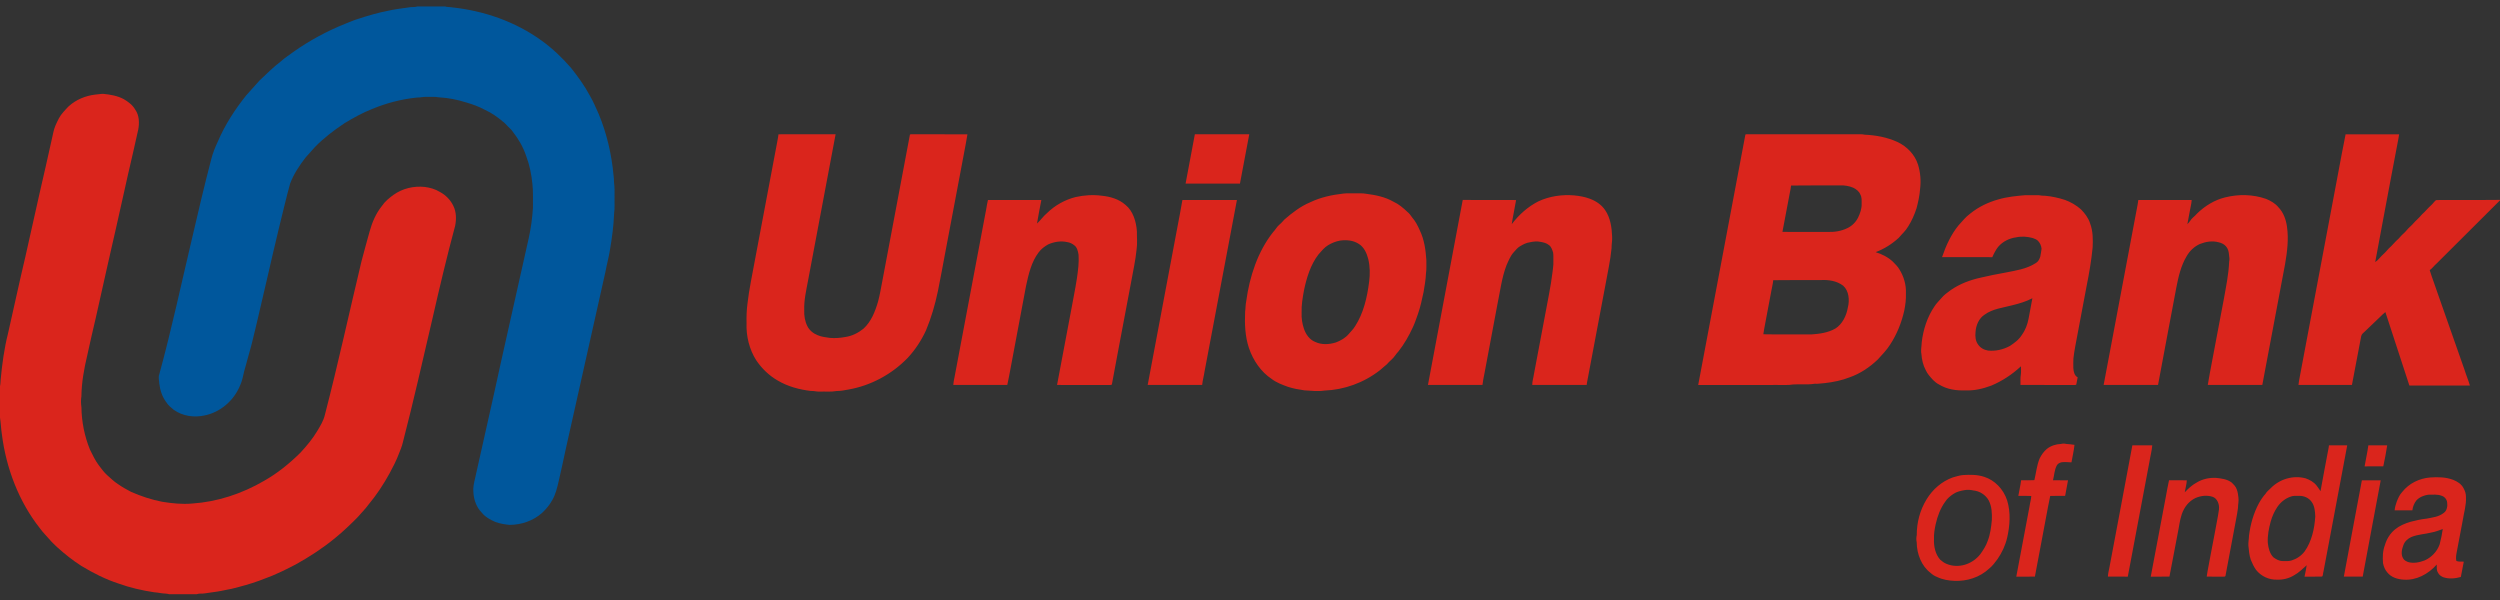
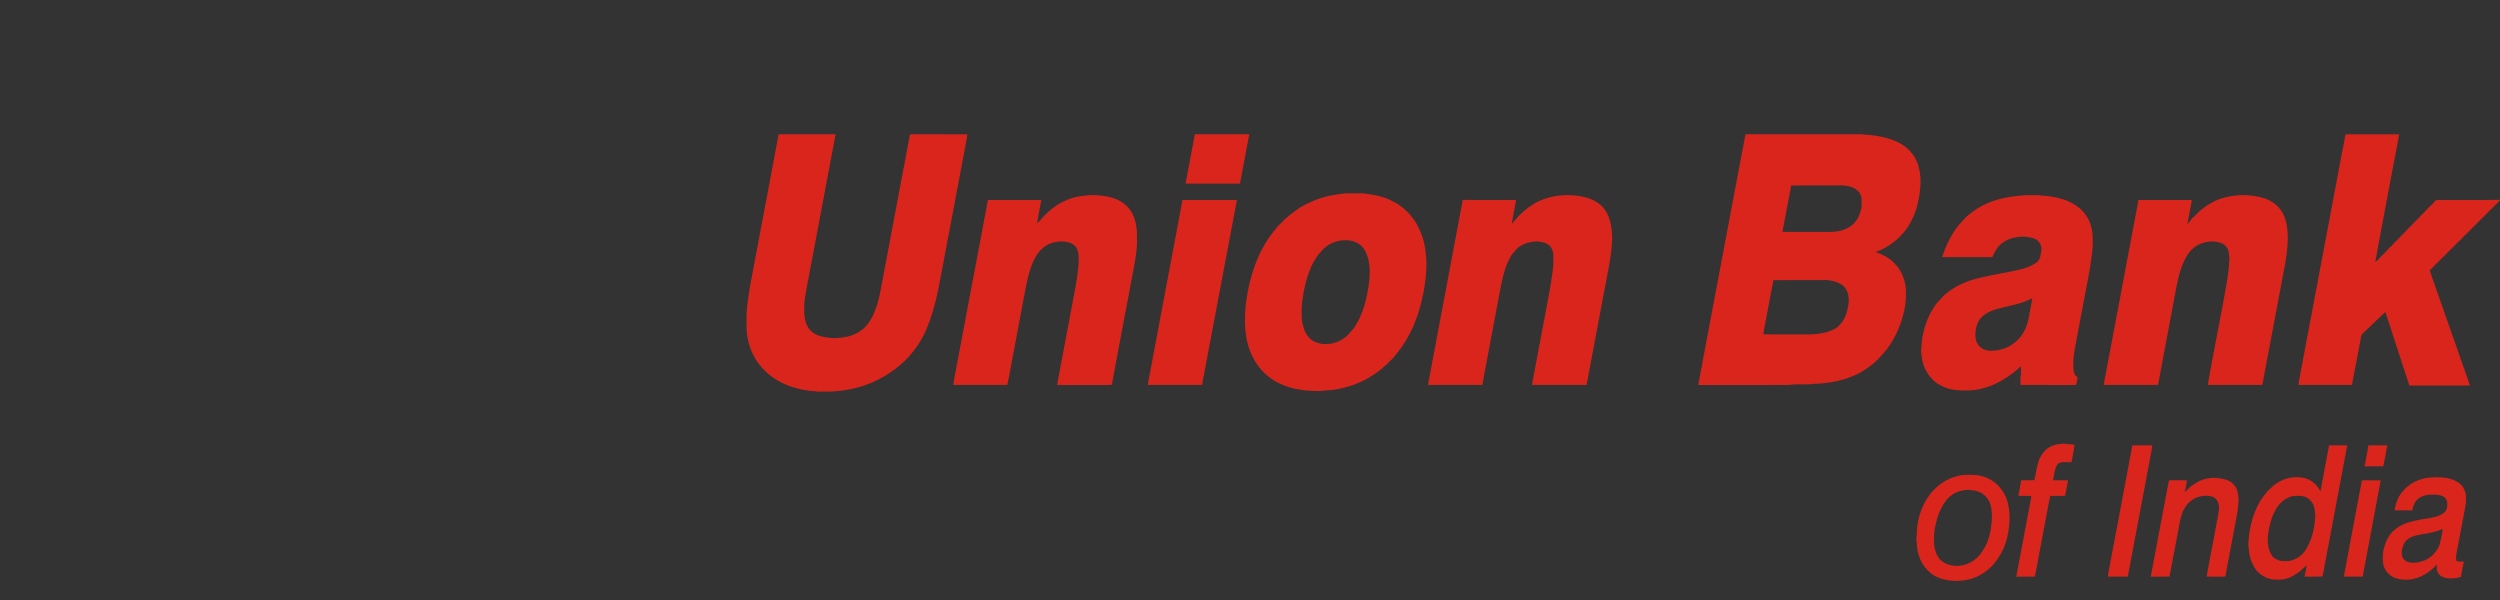
<svg xmlns="http://www.w3.org/2000/svg" width="204" height="49" viewBox="0 0 204 49" fill="none">
  <rect x="0" y="0" width="204" height="49" fill="#333333" stroke="none" />
  <g clip-path="url(#clip0_1603_3359)">
-     <path d="M34.052 0.527H36.315C36.505 0.592 36.706 0.564 36.899 0.602C39.473 0.881 42.025 1.744 44.205 3.32C45.083 3.954 45.884 4.717 46.609 5.556C47.164 6.258 47.696 6.99 48.128 7.796C48.407 8.273 48.623 8.79 48.852 9.298C49.515 10.885 49.911 12.603 50.068 14.342C50.111 14.623 50.091 14.91 50.136 15.191C50.16 15.533 50.139 15.875 50.146 16.218C50.137 16.614 50.171 17.013 50.112 17.405C50.076 18.418 49.937 19.424 49.768 20.42C49.674 21.014 49.51 21.589 49.404 22.18C48.333 26.967 47.26 31.755 46.188 36.542C46.012 37.429 45.797 38.306 45.606 39.189C45.474 39.756 45.346 40.339 45.051 40.832C44.836 41.219 44.552 41.553 44.241 41.846C43.496 42.51 42.537 42.821 41.593 42.831C41.192 42.791 40.787 42.733 40.405 42.584C40.006 42.408 39.604 42.197 39.314 41.834C38.893 41.419 38.664 40.796 38.63 40.179C38.583 39.791 38.68 39.404 38.766 39.031C39.275 36.762 39.782 34.492 40.291 32.224C40.513 31.265 40.704 30.299 40.925 29.341C41.664 26.036 42.406 22.731 43.146 19.425C43.325 18.616 43.436 17.789 43.488 16.958C43.476 16.318 43.521 15.674 43.447 15.038C43.371 14.242 43.21 13.451 42.931 12.712C42.686 11.994 42.309 11.338 41.855 10.763C41.727 10.545 41.519 10.418 41.363 10.231C41.291 10.147 41.214 10.069 41.131 9.999C40.653 9.593 40.142 9.222 39.583 8.97C39.097 8.703 38.579 8.515 38.055 8.364C37.33 8.133 36.582 7.983 35.828 7.944C35.492 7.876 35.149 7.918 34.81 7.904C34.542 7.89 34.282 7.969 34.015 7.96C32.767 8.09 31.539 8.405 30.364 8.895C29.588 9.197 28.853 9.61 28.13 10.042C27.27 10.613 26.435 11.242 25.698 12C25.443 12.29 25.183 12.573 24.928 12.862C24.431 13.509 23.963 14.202 23.669 14.995C23.35 16.151 23.082 17.325 22.79 18.491C22.435 19.999 22.07 21.503 21.731 23.016C21.321 24.726 20.95 26.449 20.516 28.153C20.32 28.867 20.123 29.582 19.925 30.296C19.834 30.687 19.761 31.089 19.593 31.45C19.066 32.739 17.922 33.661 16.68 33.903C15.834 34.087 14.916 33.96 14.179 33.442C13.965 33.257 13.732 33.087 13.577 32.834C13.251 32.409 13.067 31.867 13 31.316C12.991 31.056 12.899 30.788 13 30.536C14.011 26.837 14.814 23.072 15.698 19.334C16.19 17.225 16.68 15.116 17.23 13.025C17.352 12.514 17.552 12.03 17.77 11.561C18.364 10.171 19.183 8.913 20.102 7.769C20.462 7.368 20.821 6.965 21.182 6.565C21.755 6.021 22.32 5.464 22.942 4.989C23.254 4.703 23.611 4.492 23.942 4.235C25.263 3.3 26.68 2.541 28.15 1.947C28.513 1.812 28.866 1.643 29.238 1.537C30.019 1.279 30.808 1.047 31.611 0.89C32.232 0.745 32.865 0.68 33.493 0.585C33.679 0.561 33.871 0.594 34.052 0.527Z" fill="#00579C" />
-     <path d="M7.761 7.72C7.981 7.712 8.197 7.654 8.418 7.657C8.992 7.716 9.577 7.81 10.102 8.091C10.462 8.307 10.821 8.563 11.043 8.958C11.361 9.408 11.383 10.023 11.282 10.563C10.999 11.79 10.741 13.027 10.443 14.25C10.113 15.733 9.78 17.215 9.448 18.696C9.202 19.824 8.924 20.942 8.681 22.071C8.394 23.357 8.103 24.641 7.818 25.928C7.57 26.943 7.352 27.967 7.122 28.987C6.861 30.084 6.656 31.206 6.642 32.345C6.593 32.641 6.605 32.941 6.645 33.238C6.661 34.428 6.901 35.613 7.345 36.696C7.56 37.134 7.772 37.578 8.059 37.964C8.28 38.241 8.481 38.542 8.744 38.773C9.036 39.023 9.307 39.306 9.632 39.505C9.971 39.747 10.332 39.944 10.696 40.136C11.515 40.495 12.364 40.776 13.231 40.944C14.04 41.074 14.859 41.162 15.676 41.089C17.722 40.952 19.733 40.296 21.548 39.237C22.625 38.629 23.613 37.833 24.513 36.94C25.023 36.389 25.511 35.808 25.903 35.146C26.142 34.74 26.399 34.332 26.509 33.856C27.585 29.709 28.495 25.513 29.492 21.343C29.696 20.52 29.943 19.712 30.159 18.892C30.364 18.136 30.684 17.406 31.158 16.813C31.41 16.436 31.757 16.157 32.107 15.902C32.859 15.364 33.779 15.16 34.662 15.255C35.086 15.311 35.51 15.427 35.886 15.658C36.355 15.903 36.764 16.308 37.004 16.823C37.24 17.308 37.245 17.894 37.141 18.421C36.47 20.916 35.874 23.434 35.298 25.957C34.504 29.352 33.74 32.758 32.865 36.129C32.789 36.434 32.675 36.725 32.555 37.011C32.346 37.572 32.073 38.1 31.792 38.62C31.292 39.53 30.723 40.394 30.07 41.174C29.803 41.547 29.475 41.857 29.183 42.203C28.599 42.799 27.994 43.375 27.353 43.896C26.345 44.729 25.256 45.434 24.134 46.058C23.614 46.318 23.102 46.596 22.568 46.82C22.105 47.044 21.617 47.196 21.142 47.389C20.409 47.655 19.661 47.858 18.909 48.045C18.623 48.108 18.334 48.149 18.049 48.217C17.611 48.305 17.167 48.341 16.728 48.417C16.503 48.462 16.268 48.405 16.049 48.485H13.785C13.702 48.458 13.616 48.442 13.529 48.439C13.205 48.432 12.888 48.346 12.565 48.327C11.587 48.178 10.617 47.959 9.678 47.619C8.621 47.277 7.612 46.766 6.645 46.183C5.948 45.737 5.291 45.218 4.667 44.653C4.475 44.458 4.263 44.286 4.087 44.07C3.808 43.743 3.497 43.448 3.245 43.092C1.56 40.956 0.502 38.241 0.152 35.428C0.082 34.983 0.07 34.529 0 34.084V31.505C0.041 31.334 0.038 31.155 0.054 30.981C0.172 29.716 0.341 28.451 0.651 27.225C1.131 25.118 1.584 23.003 2.081 20.901C2.459 19.208 2.838 17.516 3.217 15.824C3.574 14.338 3.89 12.839 4.231 11.348C4.321 10.98 4.372 10.595 4.523 10.25C4.696 9.855 4.88 9.453 5.167 9.146C5.309 8.993 5.441 8.83 5.59 8.686C6.203 8.126 6.979 7.814 7.761 7.72Z" fill="#DA251C" />
-     <path d="M84.594 18.295C84.619 18.323 84.619 18.323 84.594 18.295V18.295Z" fill="white" />
+     <path d="M84.594 18.295C84.619 18.323 84.619 18.323 84.594 18.295Z" fill="white" />
    <path d="M63.524 10.959C65.078 10.956 66.631 10.959 68.185 10.957C67.436 14.94 66.682 18.921 65.935 22.903C65.789 23.699 65.594 24.498 65.626 25.317C65.605 25.763 65.683 26.22 65.88 26.613C66.058 26.97 66.378 27.216 66.718 27.35C67.032 27.49 67.373 27.519 67.704 27.571C68.134 27.61 68.565 27.578 68.99 27.496C69.522 27.421 70.026 27.169 70.459 26.821C71.076 26.266 71.412 25.431 71.649 24.609C71.79 24.099 71.872 23.574 71.975 23.055C72.736 19.032 73.492 15.007 74.25 10.985C74.305 10.941 74.378 10.963 74.442 10.956C75.942 10.962 77.442 10.952 78.943 10.961C78.768 12.026 78.544 13.079 78.355 14.14C77.944 16.307 77.537 18.474 77.127 20.641C76.926 21.68 76.749 22.726 76.532 23.762C76.301 24.858 75.991 25.937 75.562 26.957C75.18 27.788 74.68 28.542 74.08 29.191C72.744 30.575 71.023 31.472 69.226 31.788C68.91 31.847 68.593 31.907 68.272 31.907C67.821 31.99 67.363 31.937 66.908 31.954C66.656 31.972 66.41 31.886 66.158 31.901C65.222 31.788 64.286 31.542 63.451 31.045C62.767 30.649 62.172 30.087 61.709 29.399C61.147 28.522 60.875 27.424 60.919 26.35C60.907 25.836 60.923 25.323 60.989 24.814C61.124 23.6 61.389 22.413 61.604 21.215C62.182 18.169 62.748 15.12 63.328 12.074C63.384 11.7 63.486 11.336 63.524 10.959ZM97.5 10.958C98.98 10.958 100.459 10.957 101.939 10.958C101.689 12.301 101.433 13.642 101.18 14.984H96.743C97.001 13.643 97.254 12.301 97.5 10.958ZM142.423 10.987C142.474 10.939 142.548 10.966 142.613 10.956C145.596 10.96 148.578 10.956 151.561 10.958C151.754 10.961 151.951 10.94 152.144 10.989C153.068 11.032 154.001 11.2 154.861 11.599C155.59 11.952 156.246 12.588 156.513 13.443C156.708 14.082 156.764 14.763 156.678 15.431C156.641 15.961 156.524 16.478 156.392 16.987C156.22 17.513 156 18.027 155.705 18.482C155.502 18.838 155.196 19.096 154.942 19.402C154.382 19.919 153.741 20.317 153.052 20.575C153.556 20.733 154.049 20.972 154.454 21.349C154.642 21.549 154.849 21.734 154.99 21.981C155.347 22.549 155.555 23.243 155.522 23.94C155.541 24.417 155.48 24.892 155.386 25.356C155.162 26.344 154.779 27.289 154.24 28.111C153.953 28.571 153.577 28.946 153.224 29.338C152.558 29.976 151.788 30.487 150.949 30.782C150.294 31.043 149.606 31.18 148.917 31.26C148.635 31.271 148.359 31.338 148.077 31.314C147.495 31.412 146.903 31.332 146.317 31.373C145.894 31.449 145.464 31.399 145.038 31.413C142.883 31.416 140.727 31.409 138.572 31.416C139.854 24.607 141.133 17.795 142.423 10.987ZM146.151 15.14C146.13 15.351 146.087 15.558 146.044 15.765C145.843 16.817 145.652 17.871 145.446 18.922C146.676 18.932 147.906 18.924 149.137 18.926C149.686 18.945 150.247 18.862 150.753 18.612C151.113 18.441 151.427 18.141 151.619 17.758C151.786 17.406 151.93 17.017 151.909 16.611C151.909 16.366 151.931 16.106 151.811 15.888C151.703 15.608 151.464 15.433 151.221 15.316C150.879 15.174 150.515 15.111 150.15 15.131C148.817 15.136 147.483 15.119 146.151 15.14ZM144.696 22.864C144.668 23.172 144.586 23.47 144.535 23.772C144.421 24.396 144.302 25.019 144.182 25.642C144.093 26.189 143.961 26.726 143.889 27.277C145.197 27.302 146.506 27.279 147.815 27.289C148.48 27.243 149.165 27.152 149.768 26.809C150.326 26.455 150.667 25.782 150.785 25.092C150.94 24.485 150.872 23.729 150.403 23.313C149.867 22.908 149.195 22.819 148.563 22.854C147.274 22.86 145.985 22.842 144.696 22.864ZM191.4 10.959C192.855 10.959 194.31 10.954 195.766 10.961C195.747 11.086 195.727 11.211 195.706 11.336C195.492 12.431 195.295 13.529 195.082 14.624C194.67 16.88 194.224 19.128 193.817 21.386C194.076 21.222 194.247 20.942 194.482 20.742C194.705 20.551 194.874 20.292 195.103 20.108C195.306 19.908 195.485 19.68 195.703 19.498C195.84 19.358 195.961 19.197 196.112 19.071C196.318 18.894 196.476 18.655 196.684 18.48C196.875 18.317 197.023 18.102 197.213 17.939C197.369 17.804 197.5 17.637 197.643 17.485C197.9 17.267 198.109 16.985 198.365 16.764C198.513 16.635 198.624 16.459 198.775 16.332C199.252 16.302 199.731 16.33 200.21 16.321C201.473 16.314 202.737 16.334 204 16.31V16.348C202.274 18.067 200.549 19.787 198.824 21.507C198.625 21.672 198.476 21.9 198.265 22.046C198.466 22.702 198.719 23.337 198.932 23.989C199.664 26.06 200.381 28.137 201.116 30.207C201.244 30.63 201.422 31.031 201.542 31.457C199.897 31.466 198.251 31.46 196.605 31.461C195.956 29.461 195.301 27.463 194.647 25.466C194.483 25.587 194.343 25.742 194.193 25.881C193.79 26.267 193.386 26.653 192.983 27.038C192.867 27.152 192.711 27.252 192.674 27.429C192.418 28.756 192.177 30.086 191.918 31.411C190.464 31.413 189.009 31.415 187.555 31.411C187.575 31.184 187.622 30.962 187.662 30.74C188.705 25.228 189.739 19.713 190.78 14.201C190.989 13.121 191.175 12.035 191.4 10.959ZM109.626 15.795C109.927 15.758 110.231 15.787 110.534 15.778C110.844 15.789 111.157 15.75 111.464 15.811C112.232 15.91 113.015 16.061 113.708 16.46C114.124 16.648 114.49 16.952 114.828 17.277C114.983 17.396 115.106 17.559 115.219 17.726C115.496 18.041 115.697 18.428 115.867 18.824C116.223 19.562 116.338 20.408 116.392 21.233C116.38 21.595 116.416 21.961 116.359 22.32C116.339 22.83 116.246 23.33 116.164 23.831C116.037 24.424 115.911 25.021 115.715 25.592C115.576 25.961 115.464 26.342 115.294 26.695C114.971 27.402 114.585 28.077 114.114 28.674C113.908 28.887 113.763 29.165 113.536 29.357C113.399 29.464 113.287 29.604 113.165 29.729C112.984 29.89 112.791 30.032 112.616 30.199C111.291 31.239 109.685 31.809 108.071 31.871C107.528 31.954 106.982 31.882 106.439 31.852C105.991 31.79 105.543 31.709 105.108 31.569C104.641 31.399 104.163 31.227 103.757 30.914C102.905 30.349 102.262 29.428 101.913 28.398C101.596 27.451 101.557 26.427 101.603 25.427C101.645 25.15 101.628 24.866 101.69 24.592C101.964 22.552 102.638 20.526 103.87 18.961C104.07 18.756 104.204 18.482 104.428 18.305C104.574 18.192 104.685 18.035 104.819 17.904C105.462 17.346 106.146 16.824 106.915 16.505C107.773 16.093 108.701 15.898 109.626 15.795ZM109.361 19.63C109.016 19.692 108.683 19.82 108.376 20.006C108.067 20.189 107.835 20.483 107.593 20.755C106.948 21.587 106.621 22.65 106.402 23.705C106.296 24.301 106.187 24.904 106.212 25.513C106.189 25.962 106.261 26.41 106.403 26.829C106.559 27.295 106.873 27.721 107.302 27.893C107.84 28.151 108.454 28.116 109.01 27.943C109.396 27.794 109.779 27.587 110.062 27.249C110.242 27.04 110.441 26.848 110.586 26.604C111.262 25.555 111.561 24.268 111.719 23.005C111.803 22.38 111.796 21.737 111.646 21.125C111.523 20.644 111.292 20.157 110.886 19.907C110.429 19.607 109.877 19.561 109.361 19.63H109.361ZM87.761 16.081C88.467 15.924 89.195 15.876 89.911 15.972C90.594 16.042 91.293 16.236 91.841 16.72C92.45 17.209 92.713 18.065 92.771 18.872C92.762 19.367 92.822 19.867 92.745 20.36C92.66 21.243 92.46 22.106 92.307 22.976C91.924 24.965 91.562 26.958 91.18 28.947C91.034 29.748 90.874 30.546 90.733 31.347C90.718 31.433 90.626 31.406 90.573 31.415C89.134 31.411 87.694 31.414 86.255 31.413C86.634 29.439 86.995 27.459 87.374 25.484C87.541 24.558 87.734 23.637 87.878 22.704C87.965 22.074 88.057 21.435 88.01 20.795C87.968 20.506 87.893 20.177 87.656 20.012C87.49 19.875 87.296 19.787 87.091 19.757C86.571 19.636 86.024 19.727 85.534 19.941C85.243 20.105 84.96 20.311 84.754 20.594C84.165 21.364 83.932 22.368 83.725 23.33C83.313 25.555 82.888 27.776 82.472 30C82.375 30.469 82.305 30.945 82.195 31.411C80.726 31.415 79.258 31.415 77.79 31.41C77.801 31.212 77.837 31.018 77.88 30.826C78.746 26.234 79.608 21.641 80.478 17.05C80.523 16.806 80.555 16.558 80.618 16.318C82.07 16.321 83.522 16.322 84.974 16.319C84.856 16.96 84.719 17.599 84.619 18.243C84.905 17.985 85.125 17.649 85.421 17.403C86.084 16.75 86.901 16.301 87.761 16.081ZM84.589 18.294C84.614 18.323 84.614 18.323 84.589 18.294V18.294ZM125.531 16.431C126.45 16.002 127.463 15.864 128.451 15.944C128.887 15.99 129.326 16.059 129.742 16.222C130.219 16.4 130.676 16.695 130.983 17.151C131.405 17.765 131.524 18.561 131.55 19.316C131.571 19.631 131.497 19.937 131.504 20.251C131.41 21.258 131.181 22.239 131.007 23.23C130.543 25.681 130.081 28.133 129.619 30.584C129.579 30.863 129.498 31.132 129.472 31.413C127.992 31.412 126.512 31.416 125.031 31.411C125.03 31.112 125.129 30.828 125.168 30.535C125.576 28.367 125.985 26.2 126.395 24.034C126.508 23.411 126.619 22.788 126.692 22.158C126.714 21.899 126.769 21.643 126.755 21.381C126.743 21.125 126.775 20.865 126.735 20.612C126.662 20.389 126.59 20.134 126.4 20.002C126.201 19.836 125.952 19.777 125.712 19.737C125.417 19.672 125.114 19.705 124.822 19.773C124.534 19.808 124.272 19.955 124.02 20.104C123.822 20.219 123.678 20.411 123.522 20.582C123.249 20.877 123.098 21.273 122.931 21.645C122.54 22.663 122.411 23.772 122.187 24.844C121.838 26.731 121.472 28.614 121.126 30.502C121.065 30.803 121.002 31.105 120.969 31.412C119.486 31.412 118.004 31.416 116.521 31.41C117.46 26.377 118.416 21.347 119.359 16.316C120.81 16.327 122.262 16.316 123.713 16.323C123.608 16.982 123.454 17.631 123.358 18.292C123.951 17.509 124.692 16.857 125.531 16.431ZM163.067 16.272C163.784 16.059 164.527 15.992 165.264 15.926C165.631 15.931 165.999 15.922 166.367 15.93C166.542 15.955 166.718 15.984 166.897 15.976C167.437 16.022 167.968 16.145 168.489 16.309C168.967 16.482 169.421 16.741 169.814 17.091C170.125 17.41 170.411 17.782 170.554 18.234C170.787 18.85 170.791 19.533 170.759 20.19C170.657 21.26 170.472 22.32 170.262 23.37C170.025 24.644 169.783 25.917 169.542 27.19C169.422 27.877 169.264 28.556 169.19 29.252C169.175 29.514 169.182 29.778 169.184 30.041C169.202 30.326 169.277 30.661 169.535 30.789C169.489 30.985 169.473 31.19 169.423 31.384C169.368 31.431 169.292 31.405 169.233 31.415C167.779 31.411 166.325 31.415 164.872 31.412C164.881 31.132 164.848 30.847 164.9 30.569C164.932 30.344 164.91 30.115 164.909 29.889C164.188 30.563 163.37 31.096 162.49 31.466C161.809 31.719 161.094 31.892 160.374 31.854C159.635 31.886 158.867 31.774 158.213 31.368C158.038 31.281 157.883 31.153 157.741 31.011C157.517 30.765 157.281 30.522 157.14 30.204C156.923 29.803 156.819 29.34 156.786 28.878C156.72 28.561 156.809 28.244 156.813 27.927C156.935 26.879 157.273 25.852 157.849 25.008C158.002 24.756 158.217 24.566 158.401 24.345C158.627 24.065 158.916 23.863 159.197 23.66C159.933 23.153 160.763 22.848 161.607 22.66C162.274 22.504 162.944 22.366 163.617 22.248C164.471 22.077 165.366 21.959 166.129 21.461C166.314 21.357 166.428 21.143 166.489 20.93C166.518 20.719 166.576 20.514 166.591 20.3C166.569 20.06 166.471 19.837 166.315 19.67C166.198 19.531 166.025 19.49 165.874 19.424C165.431 19.305 164.965 19.267 164.517 19.367C163.971 19.44 163.436 19.696 163.051 20.14C162.852 20.393 162.705 20.686 162.573 20.985C161.206 20.983 159.839 20.988 158.471 20.983C158.788 20.047 159.204 19.138 159.812 18.394C160.115 18.06 160.401 17.7 160.761 17.437C161.447 16.878 162.244 16.5 163.066 16.272M164.198 24.911C163.432 25.115 162.609 25.192 161.934 25.682C161.493 25.968 161.236 26.53 161.204 27.088C161.165 27.434 161.198 27.821 161.404 28.102C161.595 28.396 161.912 28.557 162.227 28.606C162.833 28.668 163.454 28.528 164.001 28.234C164.367 27.989 164.746 27.724 164.989 27.32C165.267 26.943 165.44 26.482 165.531 26.006C165.635 25.449 165.745 24.895 165.842 24.336C165.321 24.611 164.758 24.774 164.198 24.911ZM181.561 16.109C182.661 15.833 183.83 15.851 184.91 16.229C185.281 16.383 185.653 16.585 185.923 16.918C186.312 17.316 186.529 17.885 186.612 18.459C186.771 19.496 186.634 20.552 186.458 21.575C185.837 24.853 185.223 28.134 184.604 31.412C183.121 31.412 181.637 31.416 180.155 31.41C180.345 30.25 180.587 29.101 180.795 27.944C181.022 26.767 181.236 25.588 181.464 24.412C181.643 23.4 181.857 22.387 181.899 21.354C181.941 21.166 181.919 20.974 181.886 20.786C181.872 20.542 181.806 20.291 181.65 20.113C181.49 19.917 181.258 19.819 181.032 19.768C180.524 19.631 179.988 19.718 179.504 19.913C179.058 20.113 178.679 20.465 178.423 20.919C177.965 21.684 177.756 22.59 177.586 23.478C177.093 26.124 176.582 28.765 176.095 31.413C174.616 31.412 173.136 31.415 171.657 31.412C172.518 26.835 173.378 22.257 174.244 17.681C174.316 17.226 174.434 16.78 174.486 16.321C175.938 16.321 177.39 16.321 178.841 16.32C178.827 16.643 178.729 16.953 178.679 17.27C178.626 17.613 178.545 17.949 178.489 18.291C178.667 18.143 178.762 17.907 178.94 17.758C179.057 17.661 179.167 17.554 179.269 17.436C179.922 16.797 180.709 16.32 181.561 16.109ZM96.484 16.322C97.967 16.32 99.45 16.32 100.933 16.321C100.046 20.978 99.178 25.639 98.294 30.297C98.241 30.671 98.132 31.034 98.097 31.412C96.616 31.412 95.134 31.416 93.652 31.41C94.441 27.182 95.246 22.958 96.039 18.73C96.186 17.927 96.354 17.129 96.484 16.322ZM168.17 36.227C168.317 36.189 168.469 36.188 168.617 36.228C168.838 36.235 169.057 36.267 169.277 36.3C169.23 36.782 169.112 37.252 169.032 37.729C168.762 37.717 168.492 37.687 168.225 37.72C168.075 37.758 167.917 37.824 167.837 37.977C167.637 38.345 167.629 38.787 167.523 39.191C167.931 39.195 168.34 39.188 168.75 39.194C168.676 39.617 168.595 40.04 168.515 40.463C168.109 40.467 167.702 40.456 167.297 40.47C167.051 41.641 166.853 42.823 166.623 43.997C166.433 45.017 166.24 46.035 166.047 47.053C165.54 47.058 165.034 47.048 164.528 47.058C164.895 45.14 165.249 43.218 165.614 41.299C165.648 41.021 165.739 40.755 165.752 40.474C165.4 40.453 165.047 40.467 164.695 40.464C164.763 40.037 164.874 39.621 164.923 39.191C165.282 39.188 165.644 39.202 166.004 39.18C166.145 38.598 166.2 37.987 166.425 37.432C166.575 37.124 166.773 36.84 167.027 36.629C167.359 36.366 167.766 36.243 168.17 36.227ZM174 36.34C174.541 36.339 175.083 36.335 175.624 36.341C175.587 36.803 175.459 37.246 175.39 37.702C174.801 40.818 174.209 43.935 173.628 47.054C173.087 47.053 172.546 47.058 172.006 47.05C172.014 46.826 172.064 46.607 172.112 46.39C172.735 43.038 173.383 39.693 174 36.34ZM190.041 36.339C190.538 36.34 191.036 36.334 191.533 36.342C190.894 39.785 190.236 43.223 189.591 46.664C189.547 46.787 189.571 46.951 189.489 47.047C189.008 47.064 188.528 47.049 188.049 47.054C188.123 46.747 188.172 46.433 188.226 46.122C187.897 46.418 187.579 46.735 187.196 46.944C186.772 47.204 186.283 47.319 185.8 47.3C185.165 47.32 184.517 47.038 184.094 46.502C183.913 46.247 183.776 45.958 183.658 45.662C183.54 45.305 183.509 44.924 183.471 44.55C183.446 44.27 183.514 43.996 183.518 43.717C183.63 42.79 183.891 41.88 184.321 41.077C184.479 40.787 184.666 40.518 184.88 40.276C184.974 40.103 185.133 40.003 185.261 39.864C186.02 39.076 187.137 38.76 188.143 39.034C188.47 39.152 188.797 39.325 189.03 39.617C189.149 39.761 189.245 39.927 189.354 40.081C189.562 38.892 189.799 37.708 190.019 36.521C190.026 36.46 190.032 36.399 190.041 36.339ZM187.05 40.485C186.56 40.613 186.126 40.929 185.824 41.379C185.589 41.734 185.409 42.13 185.291 42.552C185.137 43.118 185.018 43.709 185.053 44.304C185.1 44.726 185.213 45.175 185.503 45.472C185.733 45.645 185.999 45.787 186.283 45.783C186.518 45.777 186.761 45.81 186.991 45.733C187.398 45.61 187.78 45.359 188.055 44.999C188.63 44.194 188.863 43.15 188.926 42.14C188.908 41.751 188.88 41.331 188.666 41.006C188.434 40.631 188.006 40.448 187.607 40.463C187.42 40.469 187.232 40.446 187.05 40.485ZM193.257 36.34C193.769 36.34 194.283 36.334 194.795 36.342C194.706 36.916 194.6 37.486 194.477 38.052C193.968 38.055 193.46 38.046 192.951 38.057C193.044 37.482 193.184 36.918 193.257 36.34ZM160.171 38.765C160.748 38.73 161.34 38.721 161.901 38.907C162.757 39.173 163.483 39.904 163.785 40.841C164.085 41.822 164.01 42.89 163.783 43.879C163.637 44.512 163.357 45.096 163.003 45.615C162.797 45.891 162.592 46.174 162.328 46.386C161.546 47.121 160.502 47.437 159.493 47.398C159.006 47.379 158.512 47.299 158.063 47.08C157.868 47.006 157.686 46.891 157.528 46.743C156.805 46.197 156.408 45.213 156.403 44.253C156.362 44.059 156.364 43.857 156.407 43.664C156.402 42.629 156.678 41.617 157.2 40.761C157.712 39.913 158.463 39.28 159.334 38.962C159.609 38.882 159.885 38.795 160.171 38.765ZM160.303 39.995C159.99 40.051 159.668 40.119 159.395 40.308C159.144 40.476 158.896 40.669 158.728 40.941C158.339 41.471 158.099 42.118 157.95 42.777C157.865 43.181 157.792 43.592 157.813 44.008C157.789 44.601 157.933 45.235 158.316 45.666C158.476 45.807 158.648 45.938 158.843 46.013C159.792 46.409 160.929 46.068 161.594 45.222C161.831 44.884 162.067 44.535 162.2 44.127C162.409 43.593 162.479 43.01 162.534 42.435C162.557 41.894 162.53 41.324 162.284 40.843C162.019 40.363 161.531 40.074 161.036 40.021C160.794 39.973 160.546 39.945 160.303 39.995ZM198.289 38.963C198.925 38.919 199.582 38.924 200.192 39.159C200.519 39.293 200.855 39.496 201.03 39.846C201.148 40.061 201.231 40.308 201.222 40.564C201.258 41.217 201.053 41.843 200.956 42.48C200.787 43.359 200.627 44.239 200.456 45.118C200.418 45.333 200.387 45.555 200.438 45.772C200.631 45.858 200.842 45.811 201.045 45.832C200.961 46.248 200.886 46.666 200.804 47.081C200.338 47.211 199.842 47.26 199.377 47.103C199.197 47.029 199.019 46.912 198.932 46.714C198.809 46.525 198.846 46.284 198.838 46.067C198.144 46.857 197.157 47.37 196.155 47.3C195.665 47.273 195.134 47.13 194.799 46.704C194.619 46.504 194.509 46.232 194.454 45.958C194.415 45.466 194.426 44.953 194.604 44.493C194.751 43.975 195.041 43.523 195.433 43.2C195.805 42.898 196.242 42.716 196.684 42.582C197.117 42.469 197.554 42.368 197.998 42.322C198.483 42.226 199.006 42.18 199.419 41.847C199.667 41.674 199.733 41.306 199.689 41.004C199.662 40.741 199.471 40.526 199.247 40.459C198.891 40.314 198.508 40.374 198.138 40.368C197.793 40.424 197.44 40.552 197.183 40.828C197.001 41.056 196.884 41.34 196.849 41.643C196.366 41.643 195.884 41.647 195.401 41.641C195.425 41.401 195.488 41.167 195.571 40.944C195.686 40.663 195.804 40.372 196.01 40.157C196.58 39.426 197.435 39.036 198.289 38.963ZM198.429 43.447C197.871 43.594 197.284 43.597 196.746 43.83C196.472 43.958 196.216 44.181 196.111 44.5C195.988 44.825 195.898 45.24 196.092 45.556C196.17 45.721 196.336 45.788 196.482 45.857C196.94 45.997 197.429 45.893 197.87 45.723C198.4 45.482 198.865 45.019 199.077 44.417C199.187 44.009 199.263 43.59 199.331 43.171C199.03 43.267 198.739 43.396 198.429 43.447H198.429ZM179.234 39.384C179.714 39.085 180.277 38.97 180.822 38.995C181.263 39.042 181.73 39.09 182.106 39.376C182.267 39.541 182.45 39.704 182.522 39.944C182.603 40.147 182.629 40.367 182.653 40.585C182.702 40.873 182.616 41.158 182.619 41.447C182.547 42.027 182.416 42.595 182.316 43.169C182.076 44.441 181.83 45.714 181.599 46.989C181.585 47.073 181.489 47.045 181.44 47.054C180.981 47.045 180.523 47.069 180.067 47.05C180.152 46.446 180.291 45.852 180.391 45.25C180.496 44.723 180.585 44.193 180.693 43.667C180.809 42.968 180.973 42.279 181.067 41.576C181.12 41.153 180.93 40.661 180.539 40.536C180.089 40.393 179.596 40.447 179.163 40.633C178.749 40.826 178.404 41.169 178.184 41.606C177.945 42.07 177.866 42.602 177.777 43.12C177.519 44.429 177.289 45.745 177.026 47.052C176.517 47.059 176.008 47.047 175.5 47.059C175.919 44.884 176.316 42.703 176.733 40.527C176.813 40.081 176.896 39.634 176.992 39.191C177.475 39.194 177.96 39.188 178.444 39.193C178.427 39.528 178.327 39.846 178.275 40.174C178.561 39.866 178.874 39.579 179.234 39.384ZM192.729 39.193C193.241 39.193 193.753 39.19 194.266 39.193C193.788 41.816 193.272 44.429 192.797 47.051C192.284 47.056 191.772 47.056 191.258 47.051C191.733 44.428 192.252 41.815 192.729 39.193Z" fill="#DA251C" />
  </g>
  <defs>
    <clipPath id="clip0_1603_3359">
      <rect width="204" height="48" fill="white" transform="translate(0 0.506)" />
    </clipPath>
  </defs>
</svg>